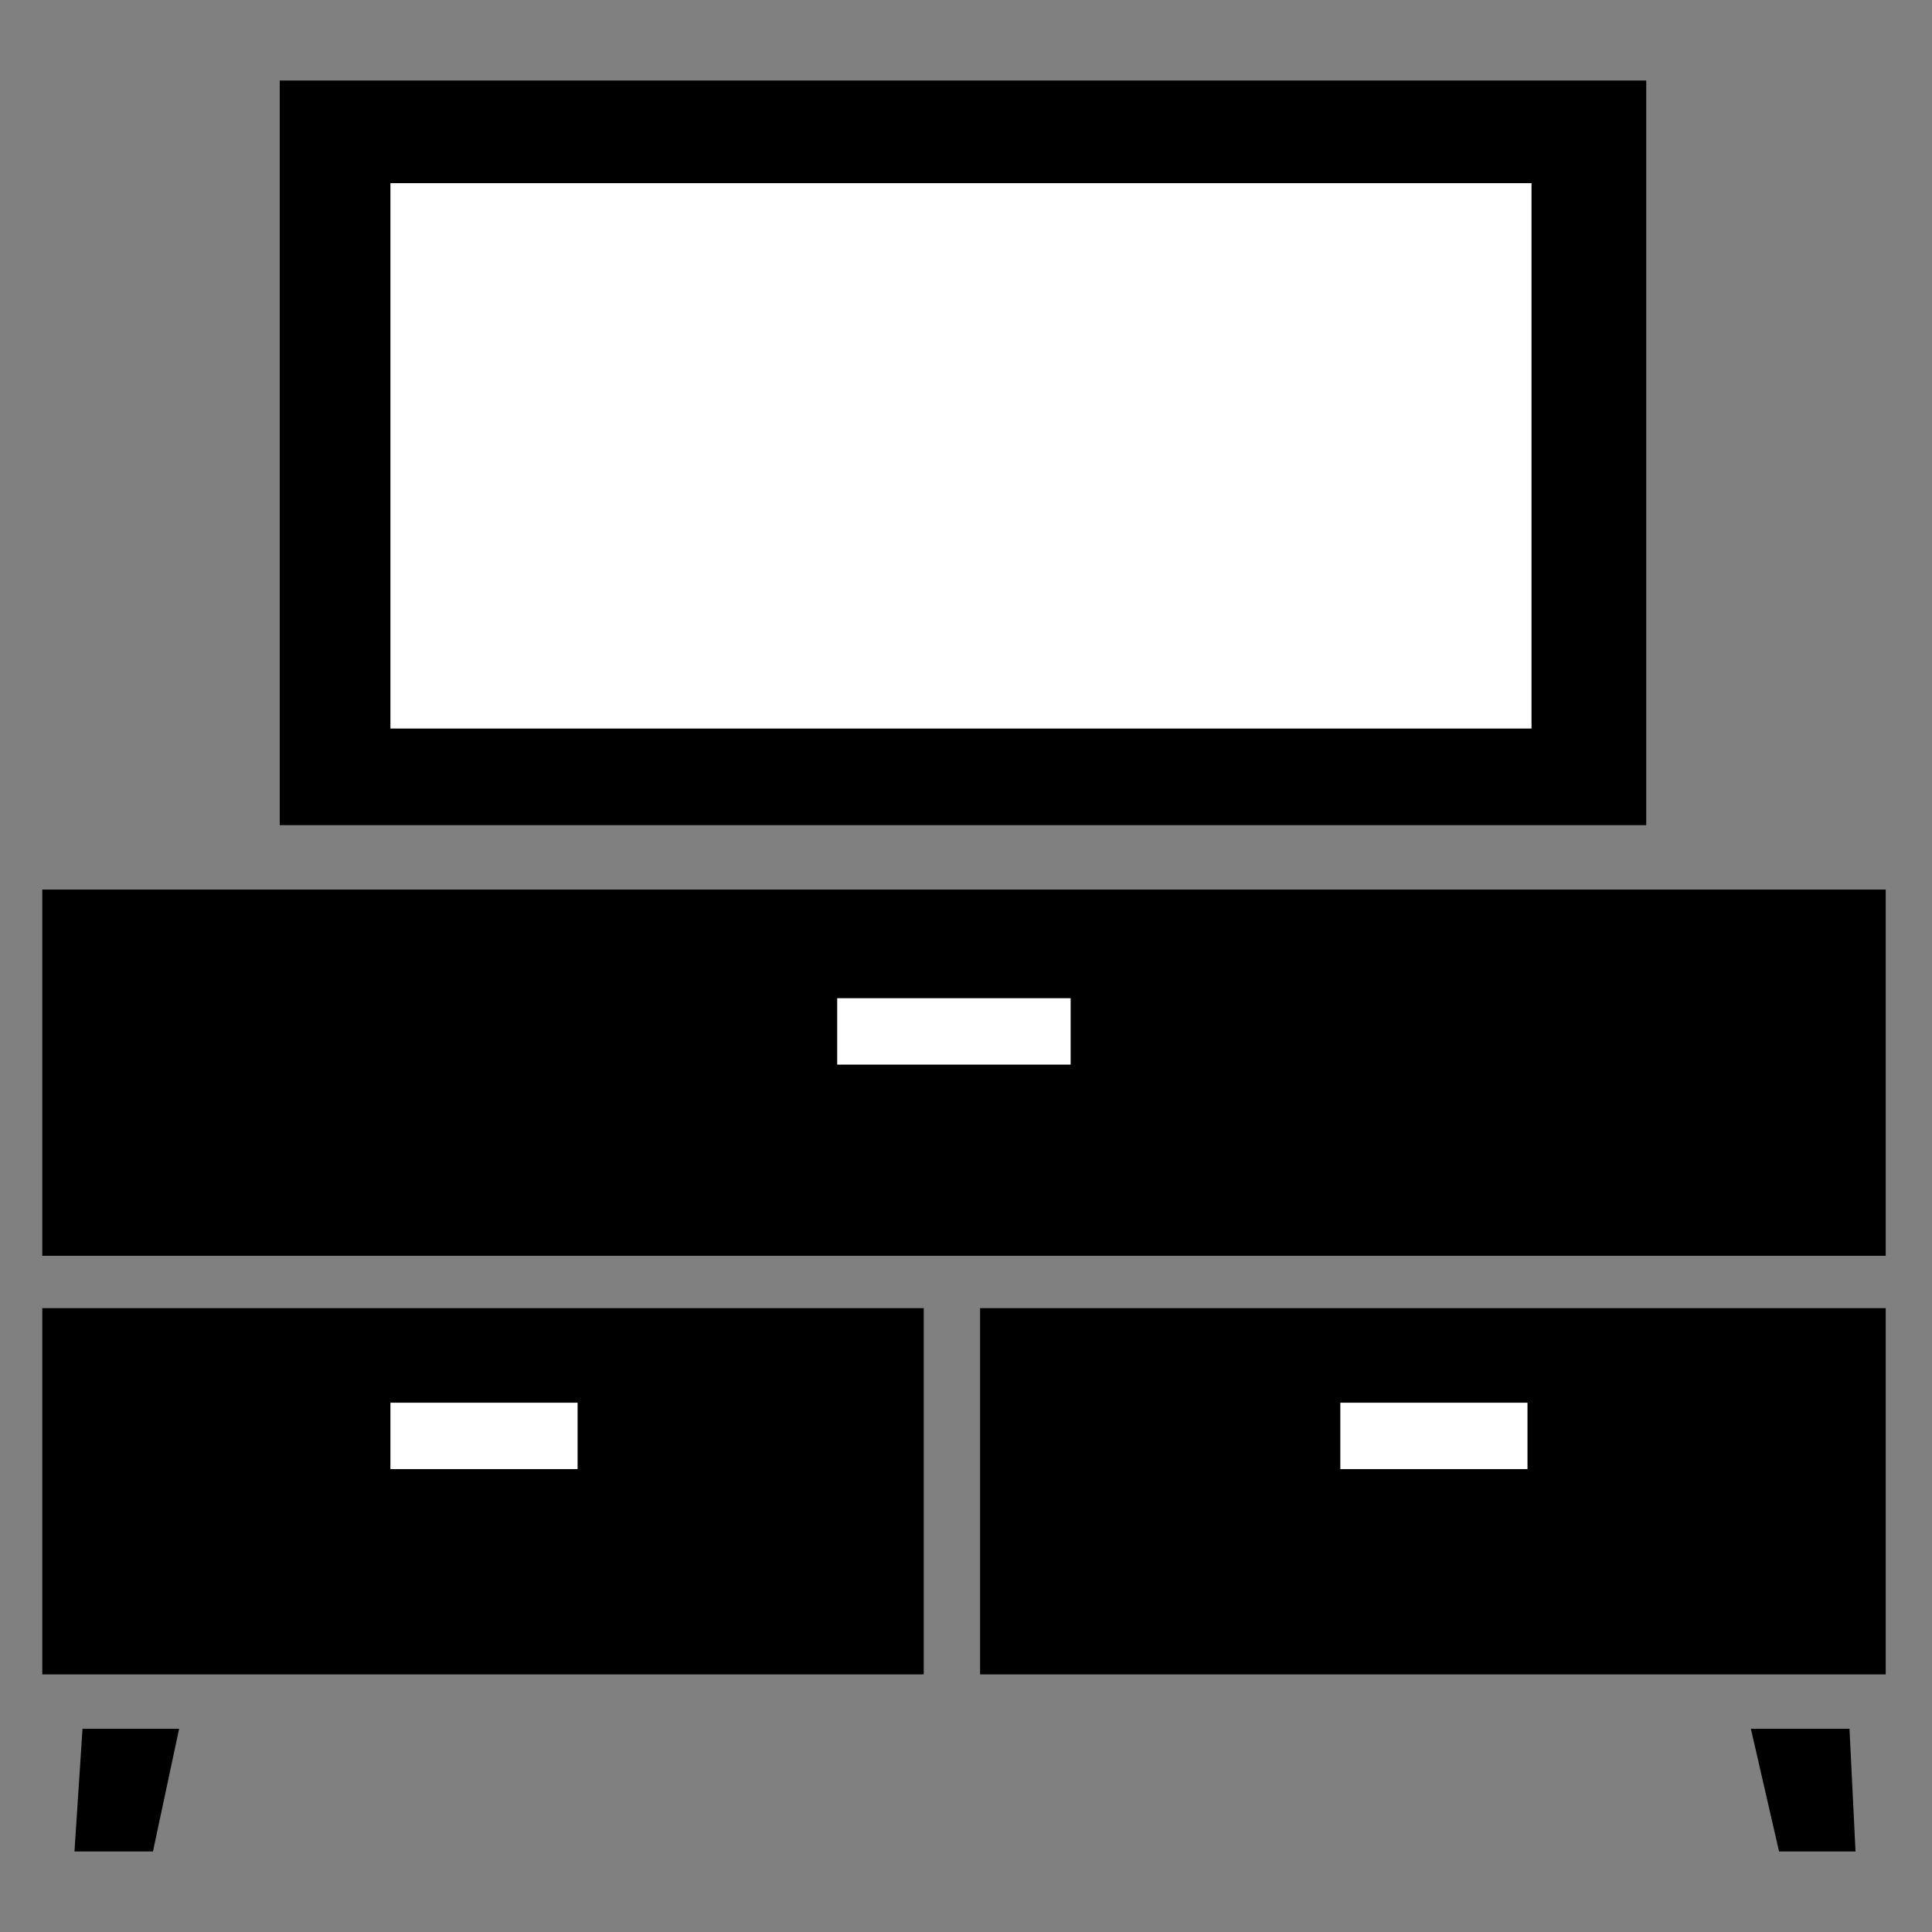
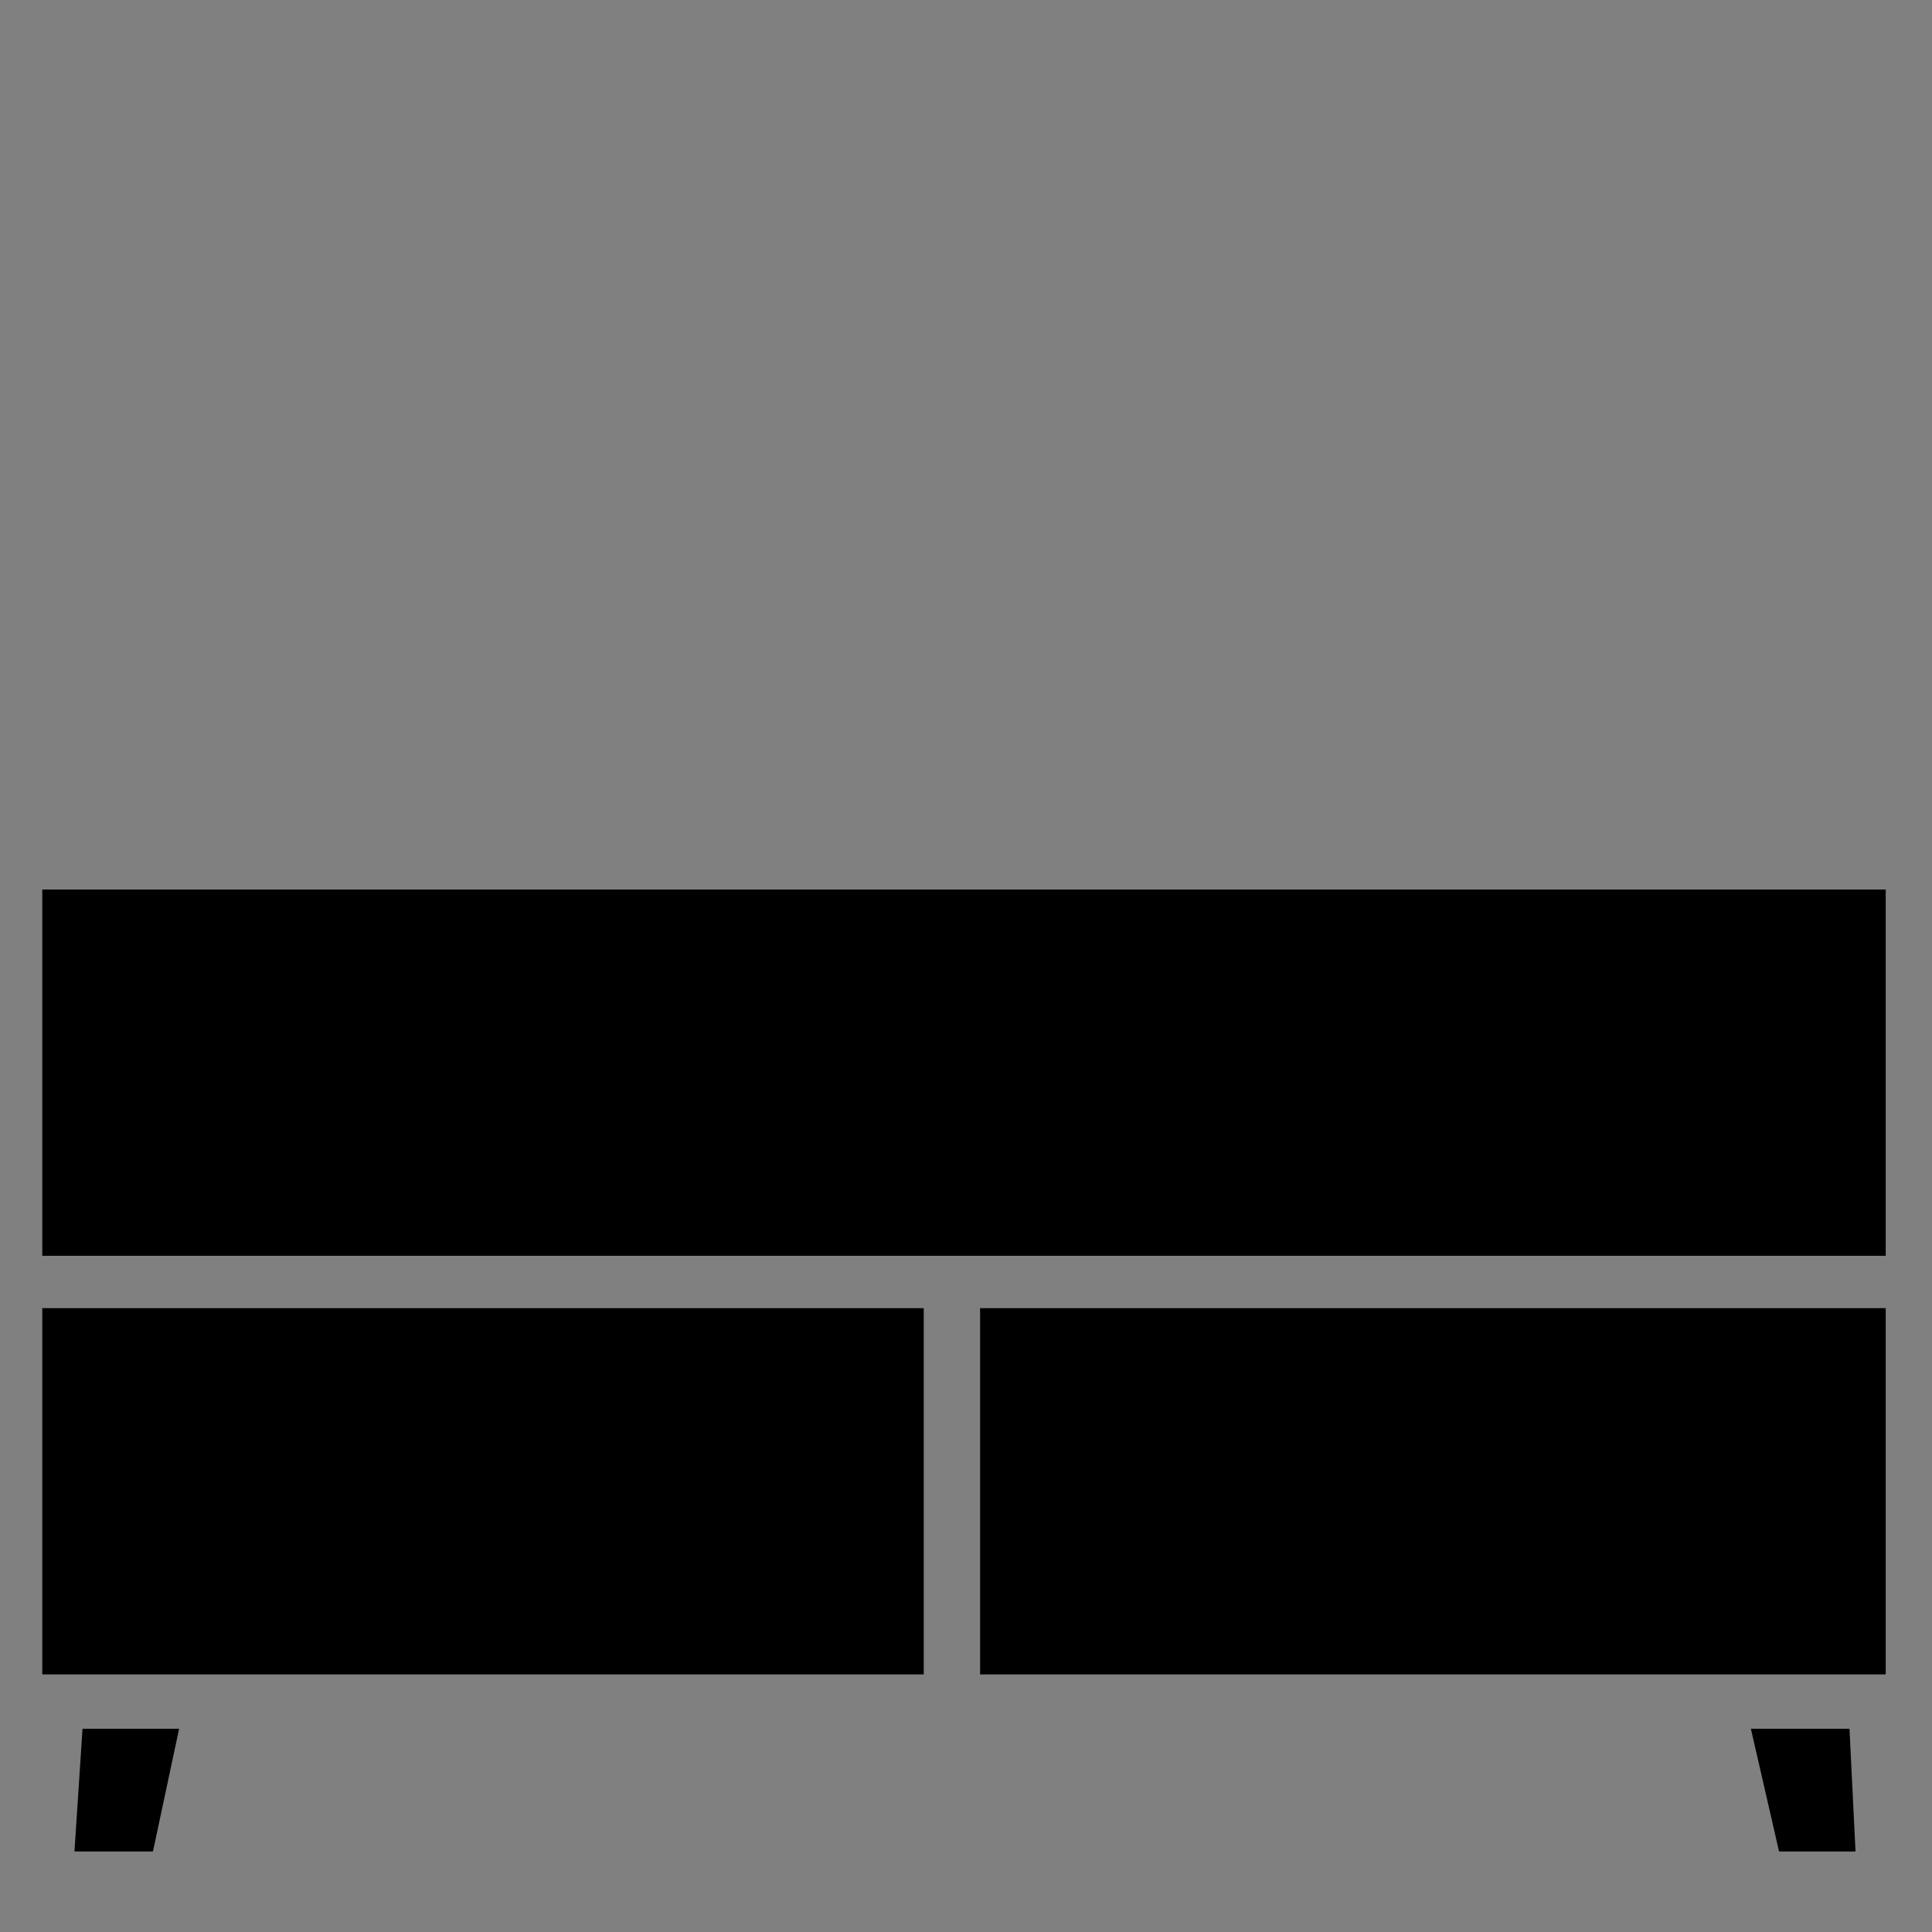
<svg xmlns="http://www.w3.org/2000/svg" xml:space="preserve" id="Layer_1" x="0" y="0" version="1.1" viewBox="0 0 96 96">
  <rect x="0" y="0" width="96" height="96" fill="#808080" stroke="none" />
  <style>.st0{fill:#fff}</style>
  <path d="M2.1 44.2h91.6v18.2H2.1zm0 20.8h43.8v18.2H2.1zm46.6 0h45v18.2h-45zM7.6 92H3.7l.4-6.1h4.8zm80.8 0h3.8l-.3-6.1H87z" />
-   <path d="M41.6 49.6h11.6v3.3H41.6zM19.4 69.7h9.3V73h-9.3zm47.2 0h9.3V73h-9.3z" class="st0" />
-   <path d="M13.9 4h67.9v37H13.9z" />
-   <path d="M19.4 9.1h56.7v27.1H19.4z" class="st0" />
</svg>